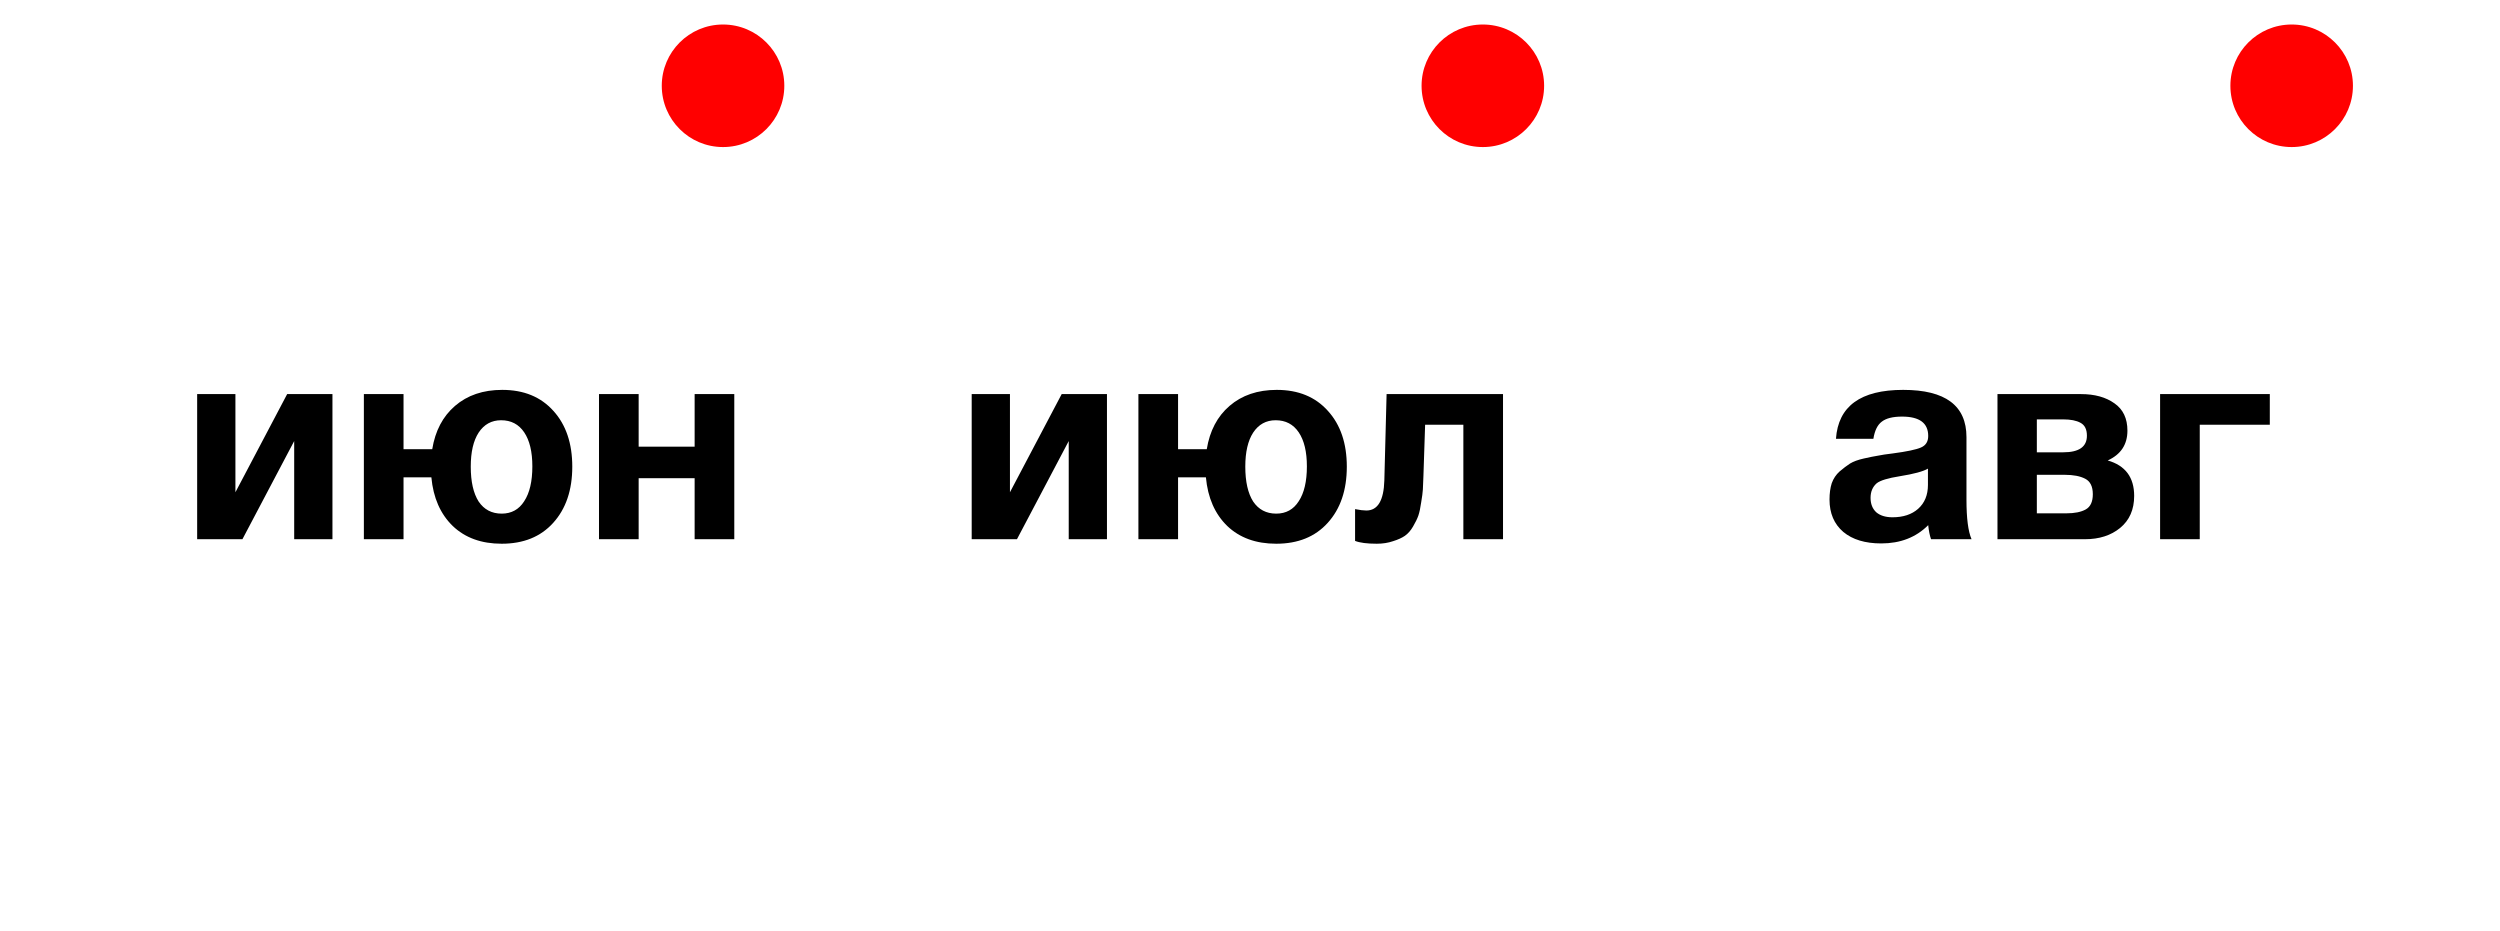
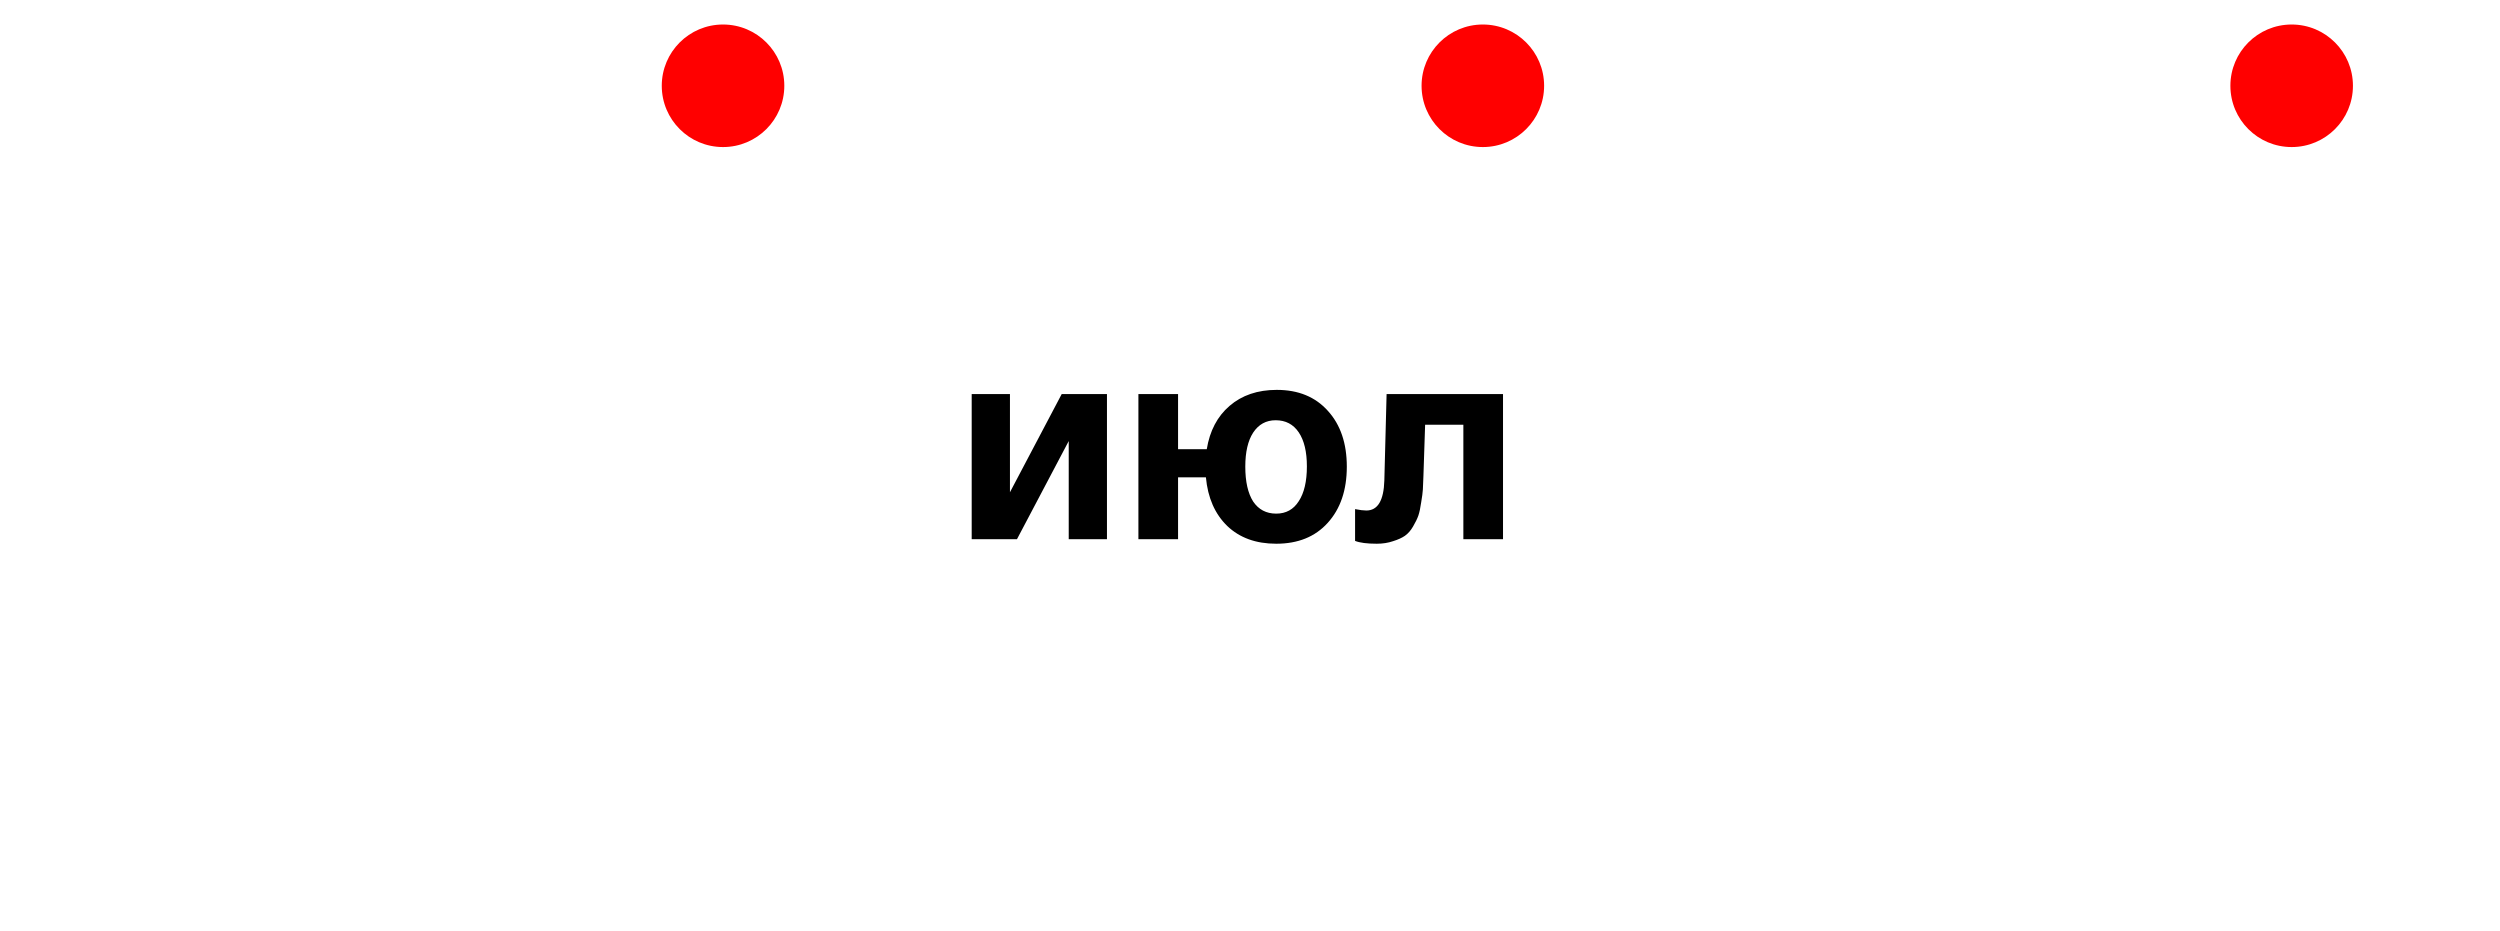
<svg xmlns="http://www.w3.org/2000/svg" width="102" height="38" viewBox="0 0 102 38" fill="none">
  <g filter="url(#filter0_i_35_2)">
    <circle cx="19" cy="19" r="19" fill="white" />
  </g>
-   <path d="M13.564 22H12.003V17.995L9.891 22H8.044V16.079H9.605V20.084L11.716 16.079H13.564V22ZM17.6 19.475H16.464V22H14.846V16.079H16.464V18.328H17.635C17.757 17.578 18.067 16.989 18.564 16.561C19.069 16.125 19.712 15.907 20.492 15.907C21.372 15.907 22.068 16.193 22.581 16.767C23.093 17.333 23.349 18.091 23.349 19.039C23.349 19.996 23.089 20.761 22.569 21.334C22.057 21.901 21.357 22.184 20.469 22.184C19.643 22.184 18.977 21.943 18.473 21.461C17.968 20.971 17.677 20.309 17.6 19.475ZM21.72 19.028C21.72 18.431 21.609 17.968 21.387 17.639C21.165 17.31 20.852 17.146 20.446 17.146C20.056 17.146 19.75 17.314 19.528 17.651C19.314 17.98 19.207 18.443 19.207 19.039C19.207 19.651 19.314 20.126 19.528 20.462C19.75 20.791 20.064 20.956 20.469 20.956C20.867 20.956 21.173 20.787 21.387 20.451C21.609 20.114 21.72 19.64 21.72 19.028ZM29.959 22H28.341V19.51H26.057V22H24.439V16.079H26.057V18.225H28.341V16.079H29.959V22Z" fill="black" />
  <circle cx="29.5" cy="3.5" r="2.5" fill="#FF0000" />
  <g filter="url(#filter1_i_35_2)">
    <circle cx="50" cy="19" r="19" fill="white" />
  </g>
  <path d="M45.164 22H43.604V17.995L41.492 22H39.645V16.079H41.206V20.084L43.317 16.079H45.164V22ZM49.201 19.475H48.065V22H46.447V16.079H48.065V18.328H49.236C49.358 17.578 49.668 16.989 50.165 16.561C50.67 16.125 51.313 15.907 52.093 15.907C52.973 15.907 53.669 16.193 54.181 16.767C54.694 17.333 54.95 18.091 54.95 19.039C54.95 19.996 54.69 20.761 54.17 21.334C53.657 21.901 52.958 22.184 52.07 22.184C51.244 22.184 50.578 21.943 50.073 21.461C49.568 20.971 49.278 20.309 49.201 19.475ZM53.321 19.028C53.321 18.431 53.21 17.968 52.988 17.639C52.766 17.31 52.453 17.146 52.047 17.146C51.657 17.146 51.351 17.314 51.129 17.651C50.915 17.98 50.808 18.443 50.808 19.039C50.808 19.651 50.915 20.126 51.129 20.462C51.351 20.791 51.665 20.956 52.07 20.956C52.468 20.956 52.774 20.787 52.988 20.451C53.21 20.114 53.321 19.64 53.321 19.028ZM61.323 22H59.705V17.329H58.145L58.076 19.418C58.068 19.648 58.06 19.831 58.053 19.969C58.045 20.099 58.022 20.275 57.984 20.497C57.953 20.719 57.915 20.898 57.869 21.036C57.823 21.166 57.751 21.315 57.651 21.484C57.559 21.644 57.449 21.77 57.319 21.862C57.196 21.946 57.035 22.019 56.837 22.08C56.638 22.149 56.416 22.184 56.171 22.184C55.773 22.184 55.479 22.145 55.287 22.069V20.772C55.479 20.81 55.632 20.829 55.746 20.829C56.213 20.829 56.458 20.42 56.481 19.602L56.573 16.079H61.323V22Z" fill="black" />
  <circle cx="60.5" cy="3.5" r="2.5" fill="#FF0000" />
  <g filter="url(#filter2_i_35_2)">
    <circle cx="83" cy="19" r="19" fill="white" />
  </g>
-   <path d="M80.439 22H78.786C78.733 21.847 78.694 21.656 78.671 21.426C78.174 21.924 77.535 22.172 76.755 22.172C76.097 22.172 75.581 22.015 75.206 21.702C74.831 21.38 74.644 20.94 74.644 20.382C74.644 20.13 74.674 19.908 74.735 19.716C74.804 19.525 74.911 19.364 75.057 19.234C75.21 19.104 75.351 18.997 75.481 18.913C75.619 18.829 75.806 18.76 76.043 18.707C76.281 18.653 76.472 18.615 76.617 18.592C76.763 18.561 76.965 18.531 77.225 18.5C77.799 18.424 78.182 18.343 78.373 18.259C78.572 18.175 78.671 18.018 78.671 17.788C78.671 17.261 78.316 16.997 77.604 16.997C77.229 16.997 76.954 17.066 76.778 17.203C76.602 17.333 76.487 17.567 76.434 17.903H74.907C74.999 16.572 75.913 15.907 77.65 15.907C79.371 15.907 80.232 16.549 80.232 17.834V20.393C80.232 21.143 80.301 21.679 80.439 22ZM78.66 19.12C78.469 19.234 78.086 19.338 77.512 19.43C77.03 19.506 76.717 19.602 76.571 19.716C76.403 19.862 76.319 20.061 76.319 20.313C76.319 20.558 76.395 20.753 76.548 20.898C76.709 21.036 76.931 21.105 77.214 21.105C77.65 21.105 77.998 20.99 78.258 20.761C78.526 20.523 78.66 20.198 78.66 19.785V19.12ZM81.497 16.079H84.905C85.463 16.079 85.919 16.205 86.271 16.457C86.623 16.702 86.799 17.073 86.799 17.57C86.799 18.137 86.531 18.542 85.995 18.787C86.714 18.993 87.074 19.475 87.074 20.233C87.074 20.791 86.883 21.227 86.5 21.541C86.125 21.847 85.647 22 85.066 22H81.497V16.079ZM83.103 18.454H84.182C84.825 18.454 85.146 18.228 85.146 17.777C85.146 17.517 85.058 17.341 84.882 17.249C84.714 17.157 84.48 17.111 84.182 17.111H83.103V18.454ZM83.103 20.944H84.308C84.645 20.944 84.909 20.891 85.1 20.784C85.291 20.677 85.387 20.47 85.387 20.164C85.387 19.85 85.284 19.64 85.077 19.533C84.871 19.426 84.591 19.372 84.239 19.372H83.103V20.944ZM92.608 17.329H89.75V22H88.132V16.079H92.608V17.329Z" fill="black" />
  <circle cx="93.5" cy="3.5" r="2.5" fill="#FF0000" />
  <defs>
    <filter id="filter0_i_35_2" x="0" y="0" width="38" height="38" filterUnits="userSpaceOnUse" color-interpolation-filters="sRGB">
      <feFlood flood-opacity="0" result="BackgroundImageFix" />
      <feBlend mode="normal" in="SourceGraphic" in2="BackgroundImageFix" result="shape" />
      <feColorMatrix in="SourceAlpha" type="matrix" values="0 0 0 0 0 0 0 0 0 0 0 0 0 0 0 0 0 0 127 0" result="hardAlpha" />
      <feOffset />
      <feGaussianBlur stdDeviation="6.1" />
      <feComposite in2="hardAlpha" operator="arithmetic" k2="-1" k3="1" />
      <feColorMatrix type="matrix" values="0 0 0 0 0 0 0 0 0 0 0 0 0 0 0 0 0 0 0.25 0" />
      <feBlend mode="normal" in2="shape" result="effect1_innerShadow_35_2" />
    </filter>
    <filter id="filter1_i_35_2" x="31" y="0" width="38" height="38" filterUnits="userSpaceOnUse" color-interpolation-filters="sRGB">
      <feFlood flood-opacity="0" result="BackgroundImageFix" />
      <feBlend mode="normal" in="SourceGraphic" in2="BackgroundImageFix" result="shape" />
      <feColorMatrix in="SourceAlpha" type="matrix" values="0 0 0 0 0 0 0 0 0 0 0 0 0 0 0 0 0 0 127 0" result="hardAlpha" />
      <feOffset />
      <feGaussianBlur stdDeviation="6.1" />
      <feComposite in2="hardAlpha" operator="arithmetic" k2="-1" k3="1" />
      <feColorMatrix type="matrix" values="0 0 0 0 0 0 0 0 0 0 0 0 0 0 0 0 0 0 0.25 0" />
      <feBlend mode="normal" in2="shape" result="effect1_innerShadow_35_2" />
    </filter>
    <filter id="filter2_i_35_2" x="64" y="0" width="38" height="38" filterUnits="userSpaceOnUse" color-interpolation-filters="sRGB">
      <feFlood flood-opacity="0" result="BackgroundImageFix" />
      <feBlend mode="normal" in="SourceGraphic" in2="BackgroundImageFix" result="shape" />
      <feColorMatrix in="SourceAlpha" type="matrix" values="0 0 0 0 0 0 0 0 0 0 0 0 0 0 0 0 0 0 127 0" result="hardAlpha" />
      <feOffset />
      <feGaussianBlur stdDeviation="6.1" />
      <feComposite in2="hardAlpha" operator="arithmetic" k2="-1" k3="1" />
      <feColorMatrix type="matrix" values="0 0 0 0 0 0 0 0 0 0 0 0 0 0 0 0 0 0 0.25 0" />
      <feBlend mode="normal" in2="shape" result="effect1_innerShadow_35_2" />
    </filter>
  </defs>
</svg>